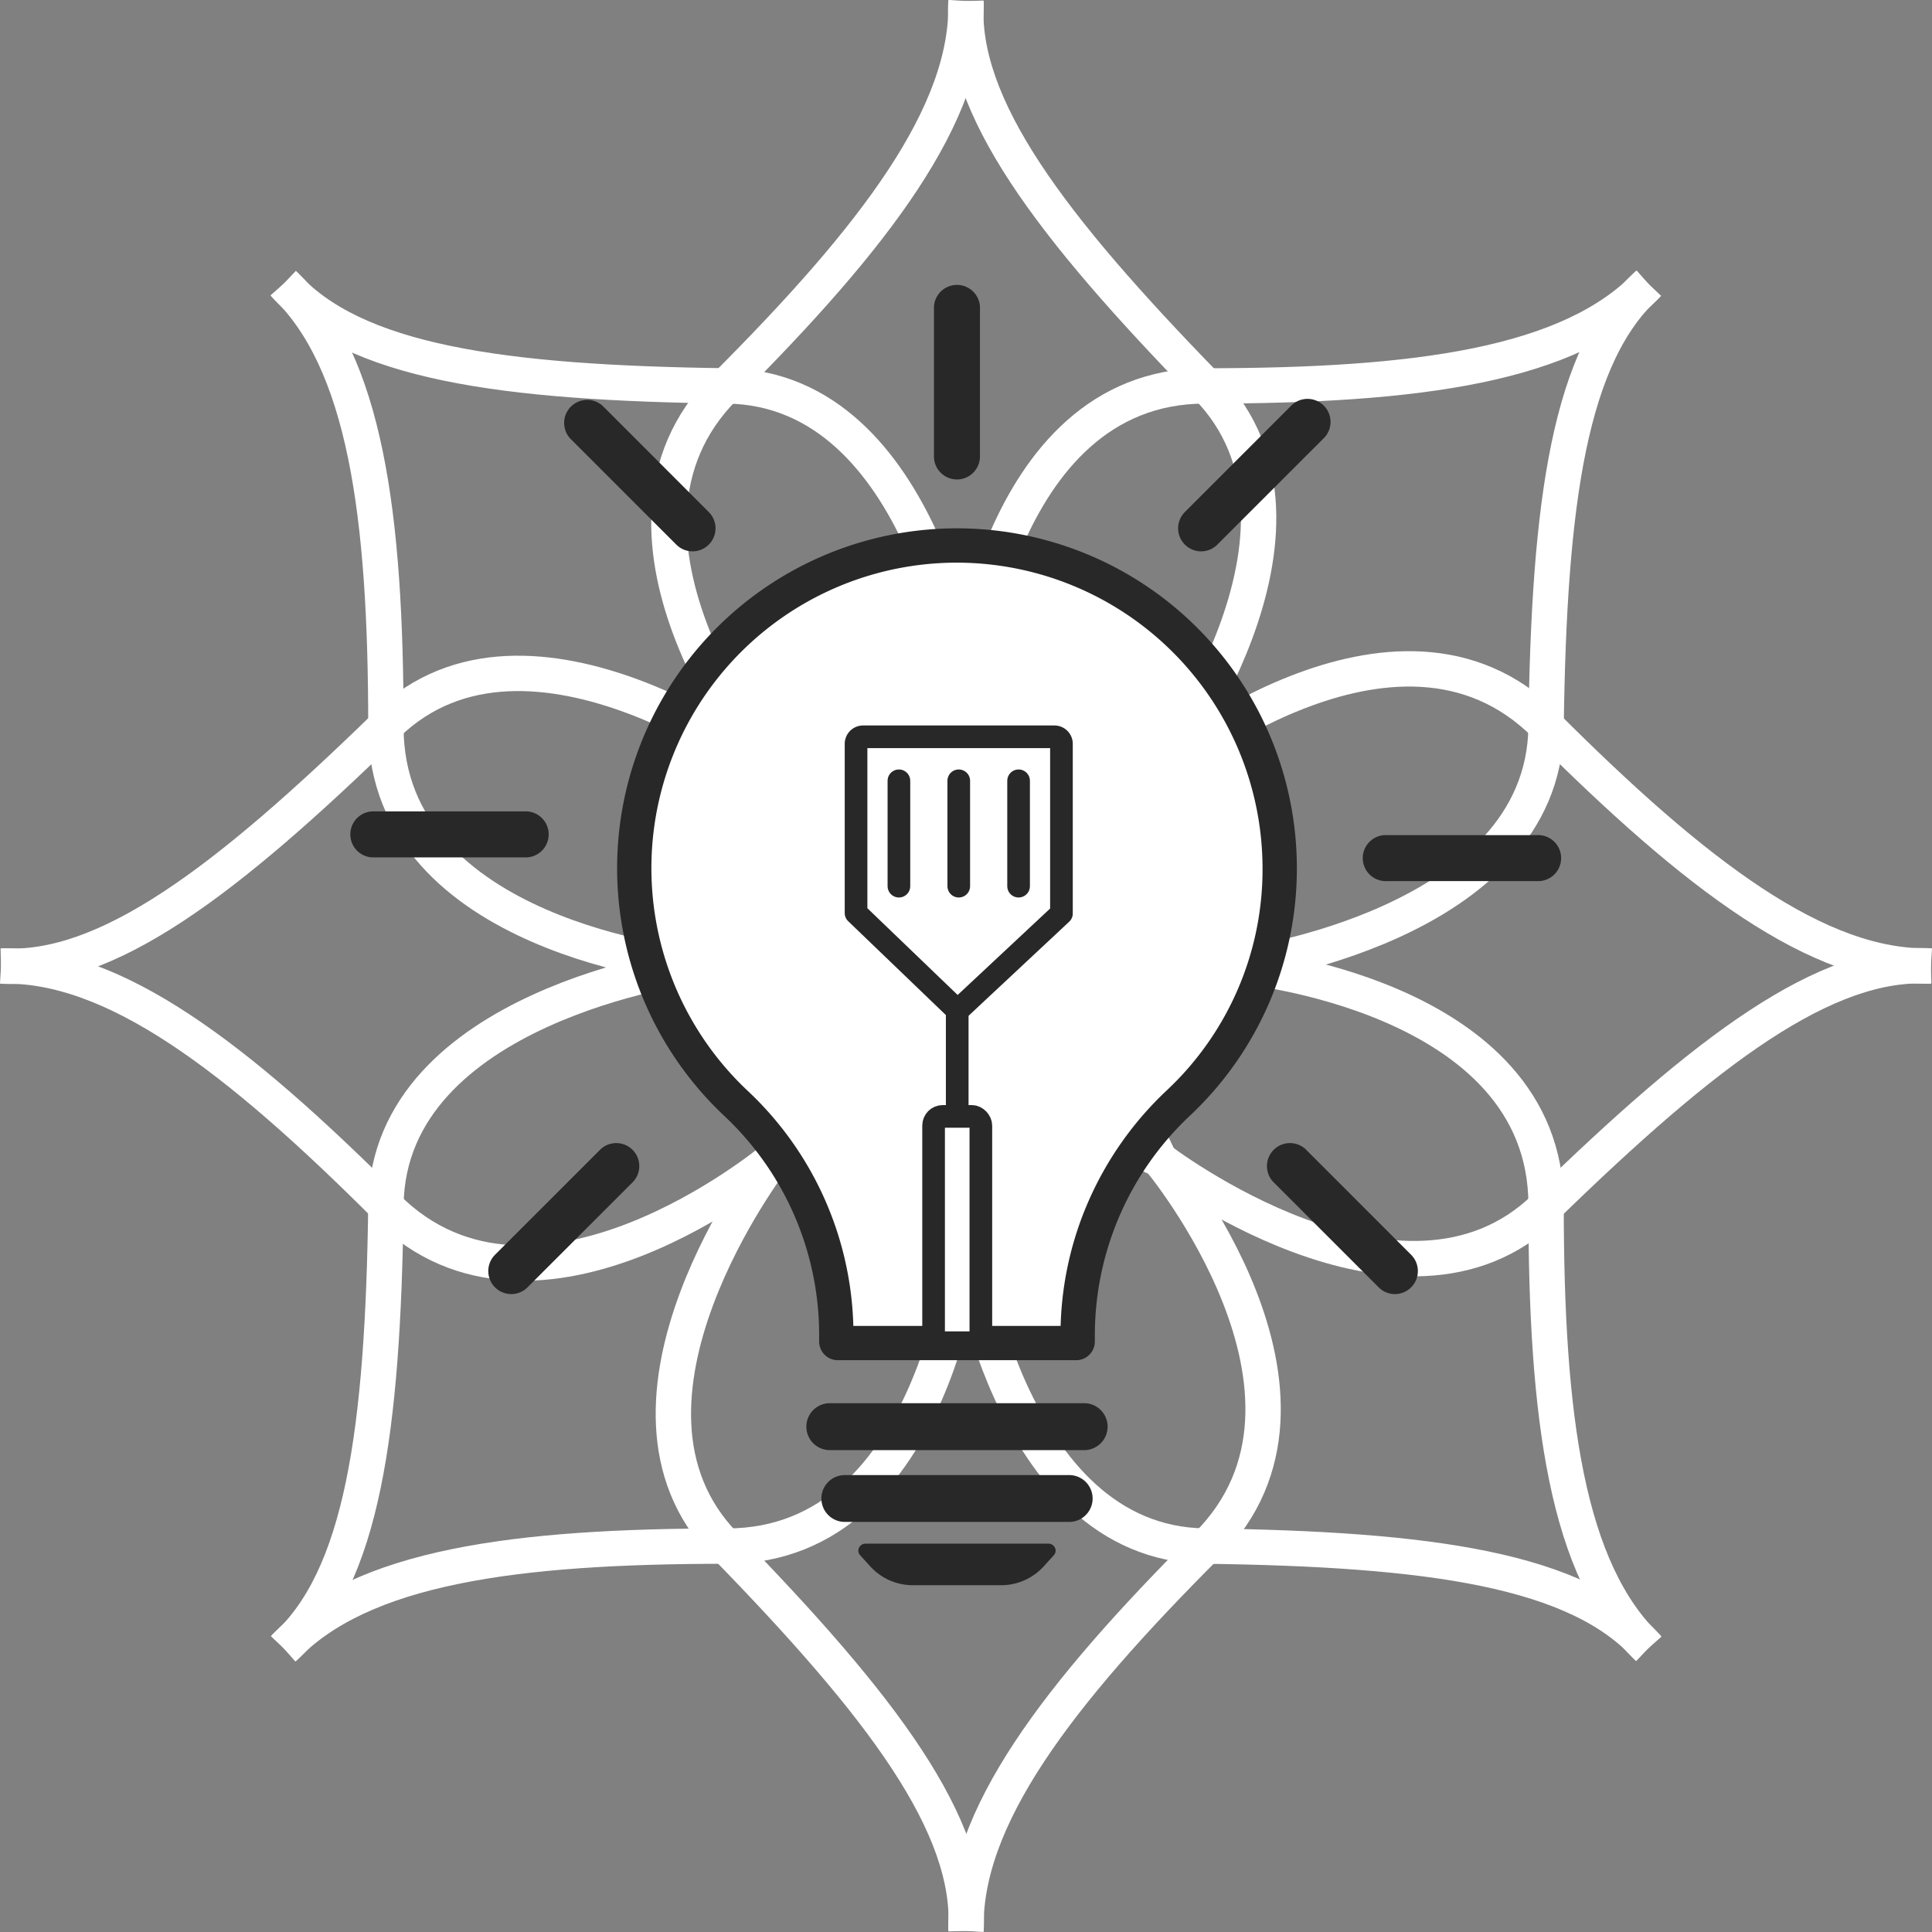
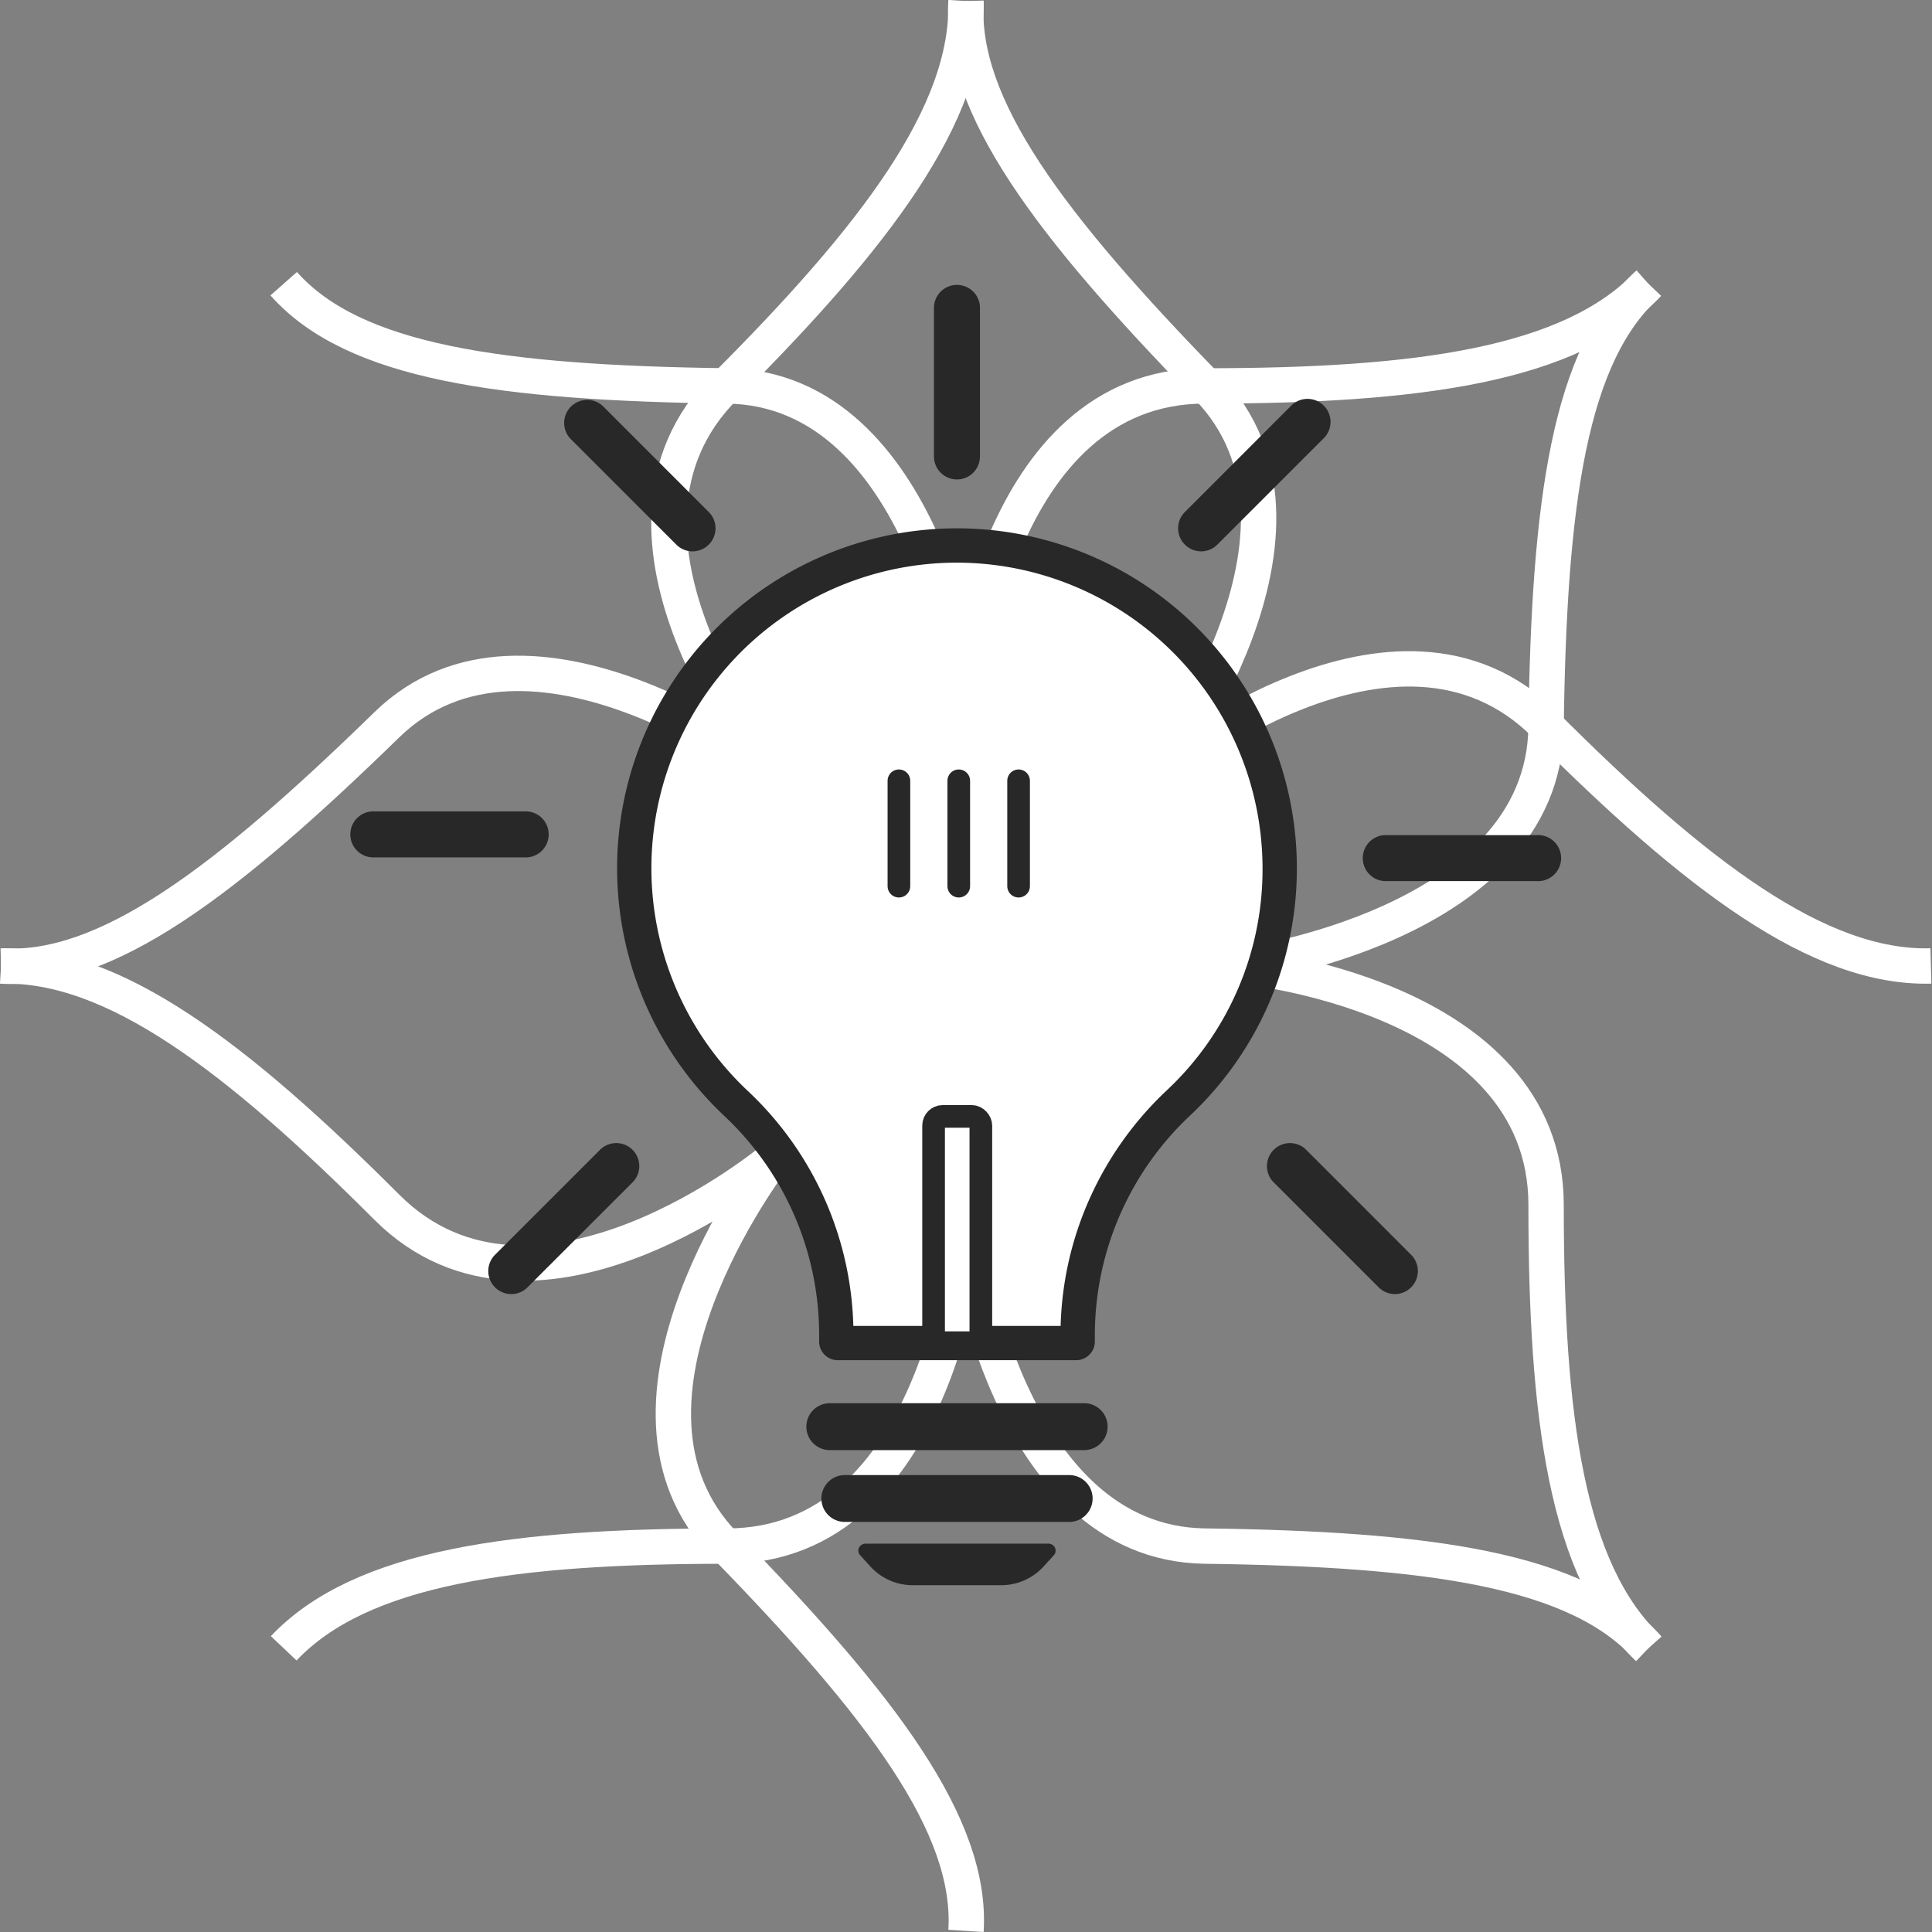
<svg xmlns="http://www.w3.org/2000/svg" id="Group_137" data-name="Group 137" width="184.551" height="184.551" viewBox="0 0 184.551 184.551">
  <rect x="0" y="0" width="184.551" height="184.551" fill="#808080" stroke="none" />
  <defs>
    <clipPath id="clip-path">
      <rect id="Rectangle_303" data-name="Rectangle 303" width="184.551" height="184.551" fill="none" />
    </clipPath>
  </defs>
-   <path id="Path_3641" data-name="Path 3641" d="M80.191,97.281l-14.076-5L80.191,87.27,73.777,73.778,87.27,80.191l5.005-14.075,5.006,14.075,13.492-6.413L104.36,87.27l14.075,5.006-14.075,5,6.413,13.492L97.281,104.36l-5.006,14.075L87.27,104.36l-13.493,6.413Z" fill="none" stroke="#fff" stroke-miterlimit="10" stroke-width="3.378" />
  <g id="Group_134" data-name="Group 134">
    <g id="Group_133" data-name="Group 133" clip-path="url(#clip-path)">
      <path id="Path_3642" data-name="Path 3642" d="M157.45,157.451c-6.653-7.527-20.842-9.486-42.351-9.764-19-.245-22.824-29.251-22.824-29.251S89.6,147.688,69.451,147.688c-20.262,0-34.964,1.96-42.351,9.763" fill="none" stroke="#fff" stroke-miterlimit="10" stroke-width="3.378" />
      <path id="Path_3643" data-name="Path 3643" d="M27.1,27.1c6.653,7.527,20.842,9.486,42.351,9.764,19,.245,22.824,29.251,22.824,29.251S94.947,36.864,115.1,36.864c20.262,0,34.964-1.96,42.351-9.763" fill="none" stroke="#fff" stroke-miterlimit="10" stroke-width="3.378" />
      <path id="Path_3644" data-name="Path 3644" d="M157.45,27.1c-7.527,6.653-9.486,20.842-9.764,42.351-.245,19-29.251,22.824-29.251,22.824s29.252,2.672,29.252,22.824c0,20.262,1.96,34.964,9.763,42.351" fill="none" stroke="#fff" stroke-miterlimit="10" stroke-width="3.378" />
-       <path id="Path_3645" data-name="Path 3645" d="M27.1,157.451c7.527-6.653,9.486-20.842,9.764-42.351.245-19,29.251-22.824,29.251-22.824S36.863,89.6,36.863,69.452c0-20.262-1.96-34.964-9.763-42.351" fill="none" stroke="#fff" stroke-miterlimit="10" stroke-width="3.378" />
-       <path id="Path_3646" data-name="Path 3646" d="M184.447,92.276c-10.027-.618-21.445,8.03-36.851,23.043-13.61,13.263-36.823-4.545-36.823-4.545s18.795,22.574,4.546,36.823c-14.328,14.327-23.337,26.11-23.043,36.85" fill="none" stroke="#fff" stroke-miterlimit="10" stroke-width="3.378" />
      <path id="Path_3647" data-name="Path 3647" d="M.1,92.276c10.027.618,21.445-8.03,36.851-23.043,13.61-13.263,36.823,4.545,36.823,4.545S54.983,51.2,69.232,36.955C83.56,22.628,92.569,10.845,92.275.1" fill="none" stroke="#fff" stroke-miterlimit="10" stroke-width="3.378" />
      <path id="Path_3648" data-name="Path 3648" d="M92.275.1c-.618,10.027,8.03,21.445,23.043,36.851,13.263,13.61-4.545,36.823-4.545,36.823s22.574-18.795,36.823-4.546c14.327,14.328,26.11,23.337,36.85,23.043" fill="none" stroke="#fff" stroke-miterlimit="10" stroke-width="3.378" />
      <path id="Path_3649" data-name="Path 3649" d="M92.275,184.447C92.893,174.42,84.245,163,69.232,147.6c-13.263-13.61,4.545-36.823,4.545-36.823S51.2,129.568,36.954,115.319C22.627,100.991,10.844,91.982.1,92.276" fill="none" stroke="#fff" stroke-miterlimit="10" stroke-width="3.378" />
    </g>
  </g>
  <g id="Group_136" data-name="Group 136">
    <g id="Group_135" data-name="Group 135" clip-path="url(#clip-path)">
      <path id="Path_3650" data-name="Path 3650" d="M123.881,82.936A32.466,32.466,0,1,0,69.19,106.6a28.679,28.679,0,0,1,9.057,20.9v.647a1.783,1.783,0,0,0,1.783,1.784H102.8a1.783,1.783,0,0,0,1.783-1.784V127.5a28.768,28.768,0,0,1,9.087-20.93,32.373,32.373,0,0,0,10.211-23.637" fill="#282828" />
      <path id="Path_3651" data-name="Path 3651" d="M80.443,127.736h21.943V127.5a30.741,30.741,0,0,1,2.561-12.276,31.181,31.181,0,0,1,7.217-10.252,29.99,29.99,0,0,0,9.52-22.038,30.315,30.315,0,0,0-30.2-30.27h-.065A30.268,30.268,0,0,0,70.694,105a30.858,30.858,0,0,1,9.749,22.5Z" fill="#fff" />
      <path id="Path_3652" data-name="Path 3652" d="M80.443,127.736h21.943V127.5a30.741,30.741,0,0,1,2.561-12.276,31.181,31.181,0,0,1,7.217-10.252,29.99,29.99,0,0,0,9.52-22.038,30.315,30.315,0,0,0-30.2-30.27h-.065A30.268,30.268,0,0,0,70.694,105a30.858,30.858,0,0,1,9.749,22.5Z" fill="none" stroke="#282828" stroke-miterlimit="10" stroke-width="2.164" />
      <path id="Path_3653" data-name="Path 3653" d="M103.844,138.1H78.985a1.538,1.538,0,0,1-1.533-1.533V136a1.538,1.538,0,0,1,1.533-1.534h24.859A1.538,1.538,0,0,1,105.377,136v.566a1.538,1.538,0,0,1-1.533,1.533" fill="#282828" />
      <path id="Path_3654" data-name="Path 3654" d="M103.561,138.521H79.268a2.242,2.242,0,1,1,0-4.484h24.293a2.242,2.242,0,1,1,0,4.484m-24.293-3.633a1.391,1.391,0,1,0,0,2.781h24.293a1.391,1.391,0,1,0,0-2.781Z" fill="#282828" />
      <path id="Path_3655" data-name="Path 3655" d="M102.35,144.545H80.48a1.188,1.188,0,0,1-1.185-1.184v-.437a1.188,1.188,0,0,1,1.185-1.185h21.87a1.188,1.188,0,0,1,1.184,1.185v.437a1.188,1.188,0,0,1-1.184,1.184" fill="#282828" />
      <path id="Path_3656" data-name="Path 3656" d="M102.131,145.379H80.7a2.237,2.237,0,0,1,0-4.475h21.433a2.237,2.237,0,1,1,0,4.475M80.7,142.573a.569.569,0,0,0,0,1.137h21.433a.569.569,0,1,0,0-1.137Z" fill="#282828" />
      <path id="Path_3657" data-name="Path 3657" d="M95.577,150.93H87.251a5.007,5.007,0,0,1-3.7-1.58l-1.017-1.119a.174.174,0,0,1,.15-.286h17.466a.174.174,0,0,1,.151.286l-1.017,1.119a5.01,5.01,0,0,1-3.7,1.58" fill="#282828" />
      <path id="Path_3658" data-name="Path 3658" d="M95.577,151.424H87.251a5.483,5.483,0,0,1-4.069-1.742l-1.017-1.119a.649.649,0,0,1-.116-.707.689.689,0,0,1,.632-.4h17.466a.689.689,0,0,1,.633.4.65.65,0,0,1-.117.707l-1.017,1.119a5.483,5.483,0,0,1-4.069,1.742m-12.19-2.985.526.579a4.5,4.5,0,0,0,3.338,1.418h8.326a4.5,4.5,0,0,0,3.338-1.418l.527-.579Z" fill="#282828" />
      <path id="Path_3659" data-name="Path 3659" d="M91.415,45.8a2.2,2.2,0,0,1-2.2-2.2V29.3a2.2,2.2,0,0,1,4.394,0V43.6a2.2,2.2,0,0,1-2.2,2.2" fill="#282828" />
      <path id="Path_3660" data-name="Path 3660" d="M66.157,52.667a2.189,2.189,0,0,1-1.553-.643L54.49,41.91A2.2,2.2,0,0,1,57.6,38.8L67.71,48.917a2.2,2.2,0,0,1-1.553,3.75" fill="#282828" />
      <path id="Path_3661" data-name="Path 3661" d="M50.088,81.9h-14.3a2.2,2.2,0,1,1,0-4.393h14.3a2.2,2.2,0,1,1,0,4.393" fill="#282828" />
      <path id="Path_3662" data-name="Path 3662" d="M48.834,123.616a2.2,2.2,0,0,1-1.553-3.75L57.4,109.752a2.2,2.2,0,0,1,3.106,3.107L50.387,122.973a2.189,2.189,0,0,1-1.553.643" fill="#282828" />
      <path id="Path_3663" data-name="Path 3663" d="M133.251,123.616a2.189,2.189,0,0,1-1.553-.643l-10.114-10.114a2.2,2.2,0,0,1,3.106-3.107L134.8,119.866a2.2,2.2,0,0,1-1.553,3.75" fill="#282828" />
      <path id="Path_3664" data-name="Path 3664" d="M146.806,84.166H132.5a2.2,2.2,0,1,1,0-4.393h14.3a2.2,2.2,0,1,1,0,4.393" fill="#282828" />
      <path id="Path_3665" data-name="Path 3665" d="M114.73,52.667a2.2,2.2,0,0,1-1.553-3.75L123.291,38.8A2.2,2.2,0,1,1,126.4,41.91L116.283,52.024a2.189,2.189,0,0,1-1.553.643" fill="#282828" />
      <path id="Path_3666" data-name="Path 3666" d="M81.773,87.217V71.055a.672.672,0,0,1,.672-.673h18.276a.672.672,0,0,1,.672.673v16.2l-9.926,9.278Z" fill="#fff" />
-       <path id="Path_3667" data-name="Path 3667" d="M81.773,87.217V71.055a.672.672,0,0,1,.672-.673h18.276a.672.672,0,0,1,.672.673v16.2l-9.926,9.278Z" fill="none" stroke="#282828" stroke-linecap="round" stroke-linejoin="round" stroke-width="2.164" />
      <line id="Line_36" data-name="Line 36" y2="10.065" transform="translate(85.867 74.584)" fill="#fff" />
      <line id="Line_37" data-name="Line 37" y2="10.065" transform="translate(85.867 74.584)" fill="none" stroke="#282828" stroke-linecap="round" stroke-linejoin="round" stroke-width="2.164" />
      <line id="Line_38" data-name="Line 38" y2="10.065" transform="translate(91.584 74.584)" fill="#fff" />
      <line id="Line_39" data-name="Line 39" y2="10.065" transform="translate(91.584 74.584)" fill="none" stroke="#282828" stroke-linecap="round" stroke-linejoin="round" stroke-width="2.164" />
      <line id="Line_40" data-name="Line 40" y2="10.065" transform="translate(97.299 74.584)" fill="#fff" />
      <line id="Line_41" data-name="Line 41" y2="10.065" transform="translate(97.299 74.584)" fill="none" stroke="#282828" stroke-linecap="round" stroke-linejoin="round" stroke-width="2.164" />
-       <line id="Line_42" data-name="Line 42" y2="10.282" transform="translate(91.437 96.284)" fill="none" stroke="#282828" stroke-linecap="round" stroke-linejoin="round" stroke-width="2.164" />
      <rect id="Rectangle_304" data-name="Rectangle 304" width="4.514" height="21.615" rx="0.871" transform="translate(89.18 106.643)" fill="#fff" />
      <rect id="Rectangle_305" data-name="Rectangle 305" width="4.514" height="21.615" rx="0.871" transform="translate(89.18 106.643)" fill="none" stroke="#282828" stroke-linecap="round" stroke-linejoin="round" stroke-width="2.164" />
    </g>
  </g>
</svg>